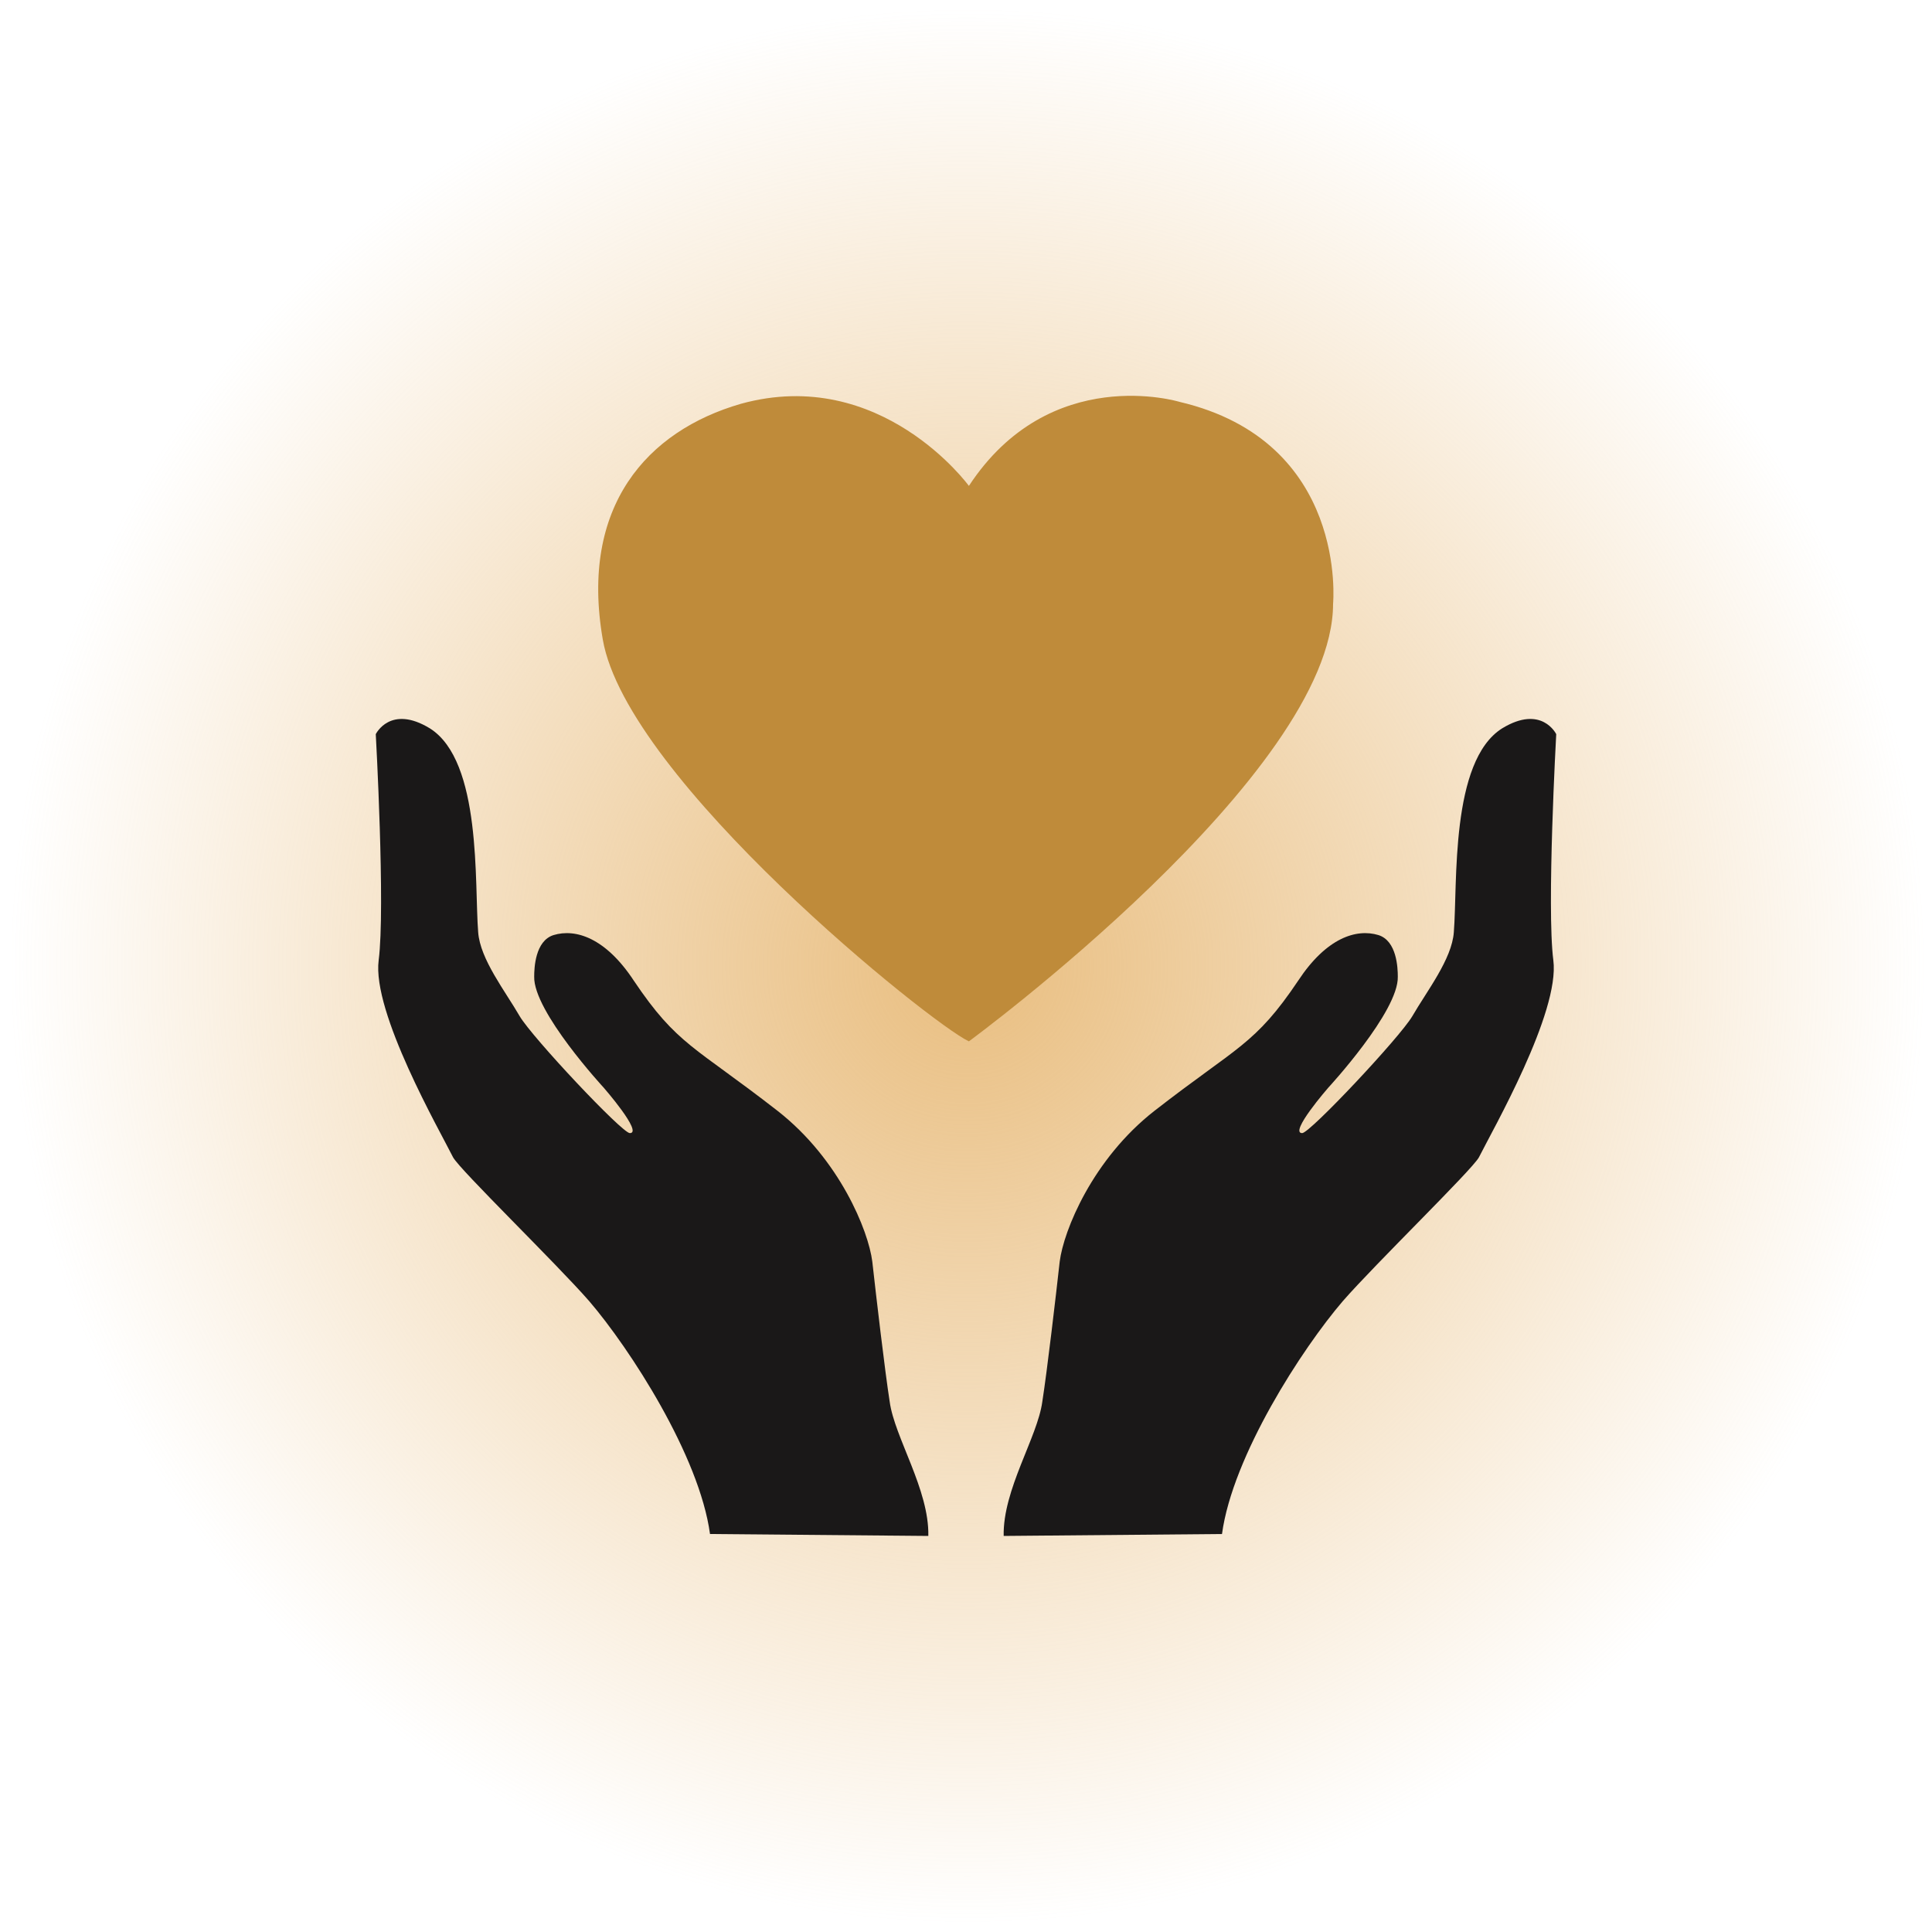
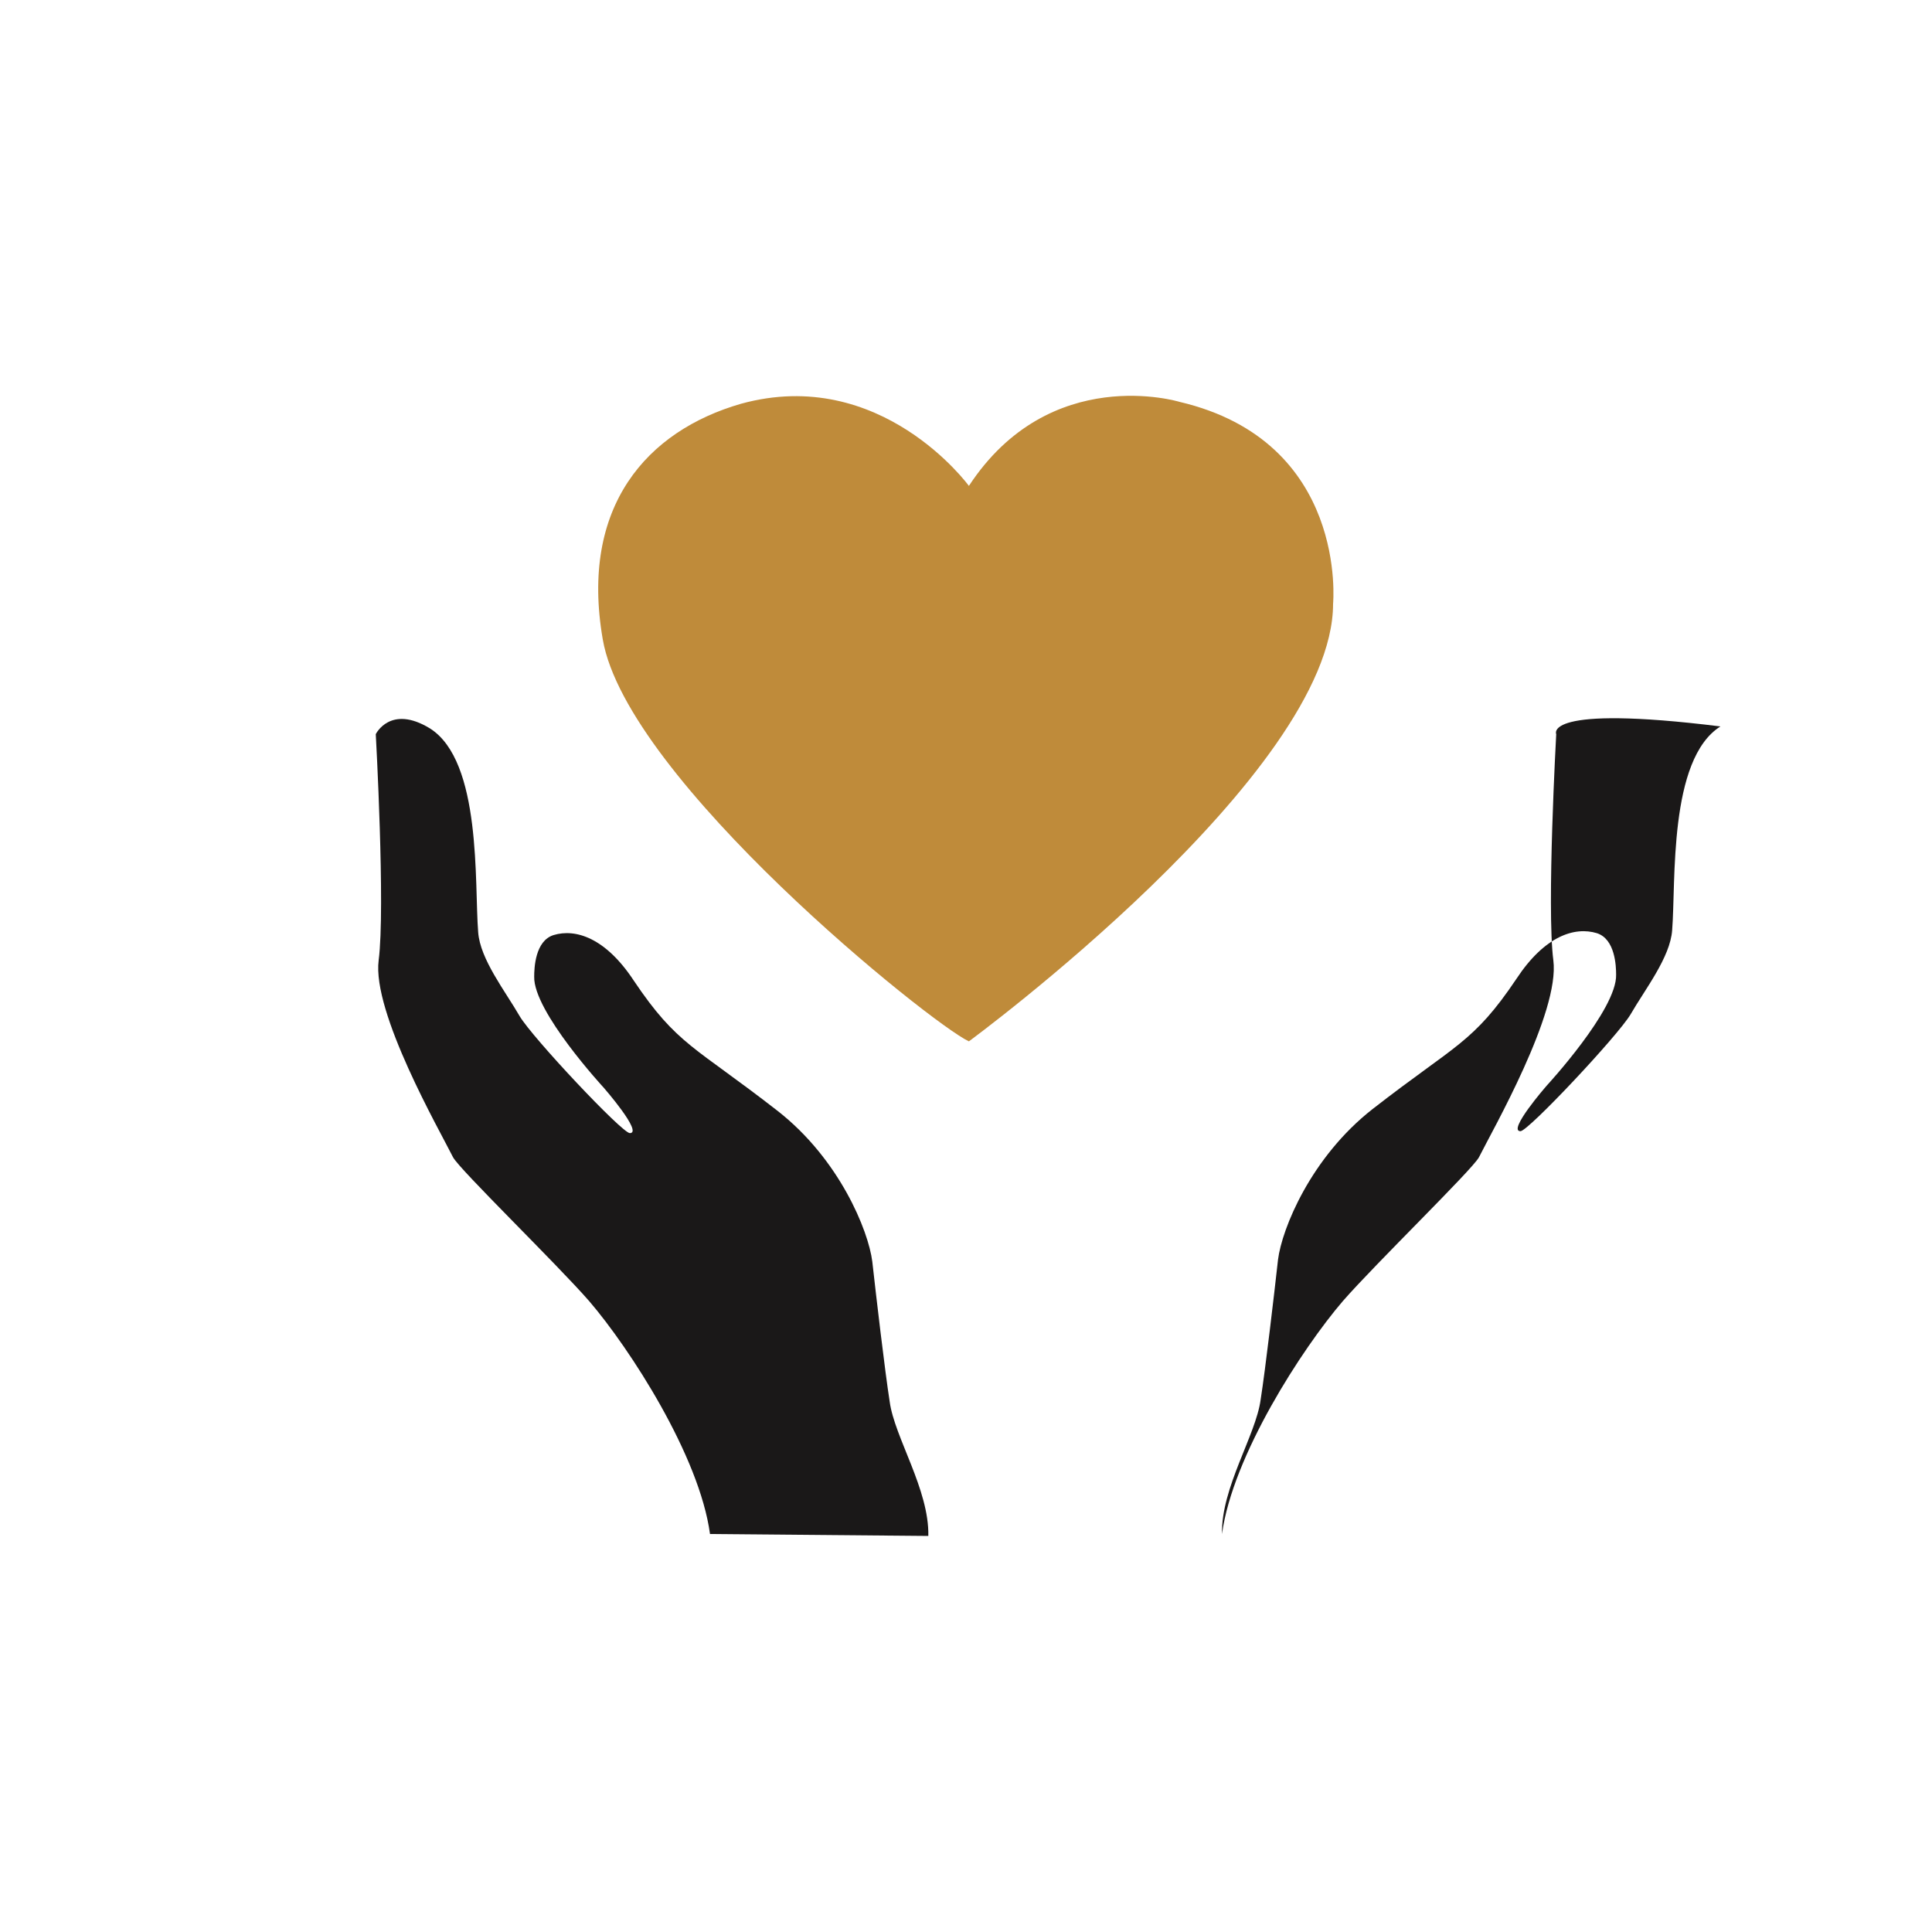
<svg xmlns="http://www.w3.org/2000/svg" version="1.1" id="Design" x="0px" y="0px" viewBox="0 0 200 200" style="enable-background:new 0 0 200 200;" xml:space="preserve">
  <style type="text/css">
	.st0{fill:url(#Path_2631_00000167374352298611234620000003218792952976720042_);}
	.st1{fill:url(#Path_2631_00000172438998499774757190000009889631450544850111_);}
	.st2{fill:url(#Path_2631_00000148632380604425109910000002093067013421855370_);}
	.st3{fill:url(#Path_2631_00000014632444218680829140000014166455802767339193_);}
	.st4{fill:url(#Path_2631_00000088818430660796122110000016109526689428076692_);}
	.st5{fill:url(#Path_2631_00000060748356896015063530000017745135776418233004_);}
	.st6{fill:url(#Path_2631_00000169525904505450752680000016285954358300546965_);}
	.st7{fill:url(#Path_2631_00000011010714549859625870000012182357664387271561_);}
	.st8{fill:url(#Path_2631_00000028283142303259877090000009378297482902195875_);}
	.st9{fill:url(#Path_2631_00000006689321715212523770000005425797685124372656_);}
	.st10{fill:#1A1818;}
	.st11{fill:#BF8B3A;}
	.st12{fill:#232323;}
	.st13{fill:none;stroke:#BF8B3A;stroke-width:2.012;stroke-linecap:round;stroke-miterlimit:10;stroke-dasharray:6.037;}
	.st14{fill:#FFFFFF;}
</style>
  <radialGradient id="Path_2631_00000018946787779153097280000017892838331596509115_" cx="-247.948" cy="-62.122" r="0.87" gradientTransform="matrix(115 0 0 -115 28614 -7044.002)" gradientUnits="userSpaceOnUse">
    <stop offset="0" style="stop-color:#E9BE80" />
    <stop offset="1" style="stop-color:#E9BE80;stop-opacity:0" />
  </radialGradient>
-   <path id="Path_2631_00000131329190611814722390000016773417759352898968_" style="fill:url(#Path_2631_00000018946787779153097280000017892838331596509115_);" d="  M200,100c0,55.2-44.8,100-100,100S0,155.2,0,100S44.8,0,100,0S200,44.8,200,100" />
  <g>
    <path class="st11" d="M100.3,107.8c0,0,37.7-27.7,37.7-45.3c0,0,1.6-16.8-15.9-20.9c0,0-13.4-4.1-21.8,8.7c0,0-9.1-12.5-23.6-8.5   C67,44.6,60,52.4,62.4,66.2C64.9,80.7,96.4,106,100.3,107.8z" />
    <g>
      <path class="st10" d="M38.9,76c0,0,1,18,0.3,23.4c-0.7,5.4,6.3,17.6,7.7,20.4c0.7,1.3,10.7,11,14.1,14.9    c4.2,4.9,11.4,16,12.5,24.1l22.6,0.2c0.1-4.8-3.5-10.2-4-13.9c-0.5-3.2-1.4-10.9-1.8-14.5c-0.4-3.2-3.4-10.6-9.8-15.6    c-8.6-6.7-10.4-6.8-14.9-13.5c-2.9-4.4-6-5.4-8.3-4.7c-1.9,0.6-2,3.4-2,4.3c-0.1,3.6,7.2,11.5,7.2,11.5s4.1,4.7,2.7,4.7    c-0.8,0-10.1-9.9-11.4-12.1c-1.5-2.6-4.1-5.9-4.3-8.7c-0.4-5,0.4-17.7-5-21.1C40.4,72.9,38.9,76,38.9,76z" />
-       <path class="st10" d="M161.1,76c0,0-1,18-0.3,23.4c0.7,5.4-6.3,17.6-7.7,20.4c-0.7,1.3-10.7,11-14.1,14.9    c-4.2,4.9-11.4,16-12.5,24.1l-22.6,0.2c-0.1-4.8,3.5-10.2,4-13.9c0.5-3.2,1.4-10.9,1.8-14.5c0.4-3.2,3.4-10.6,9.8-15.6    c8.6-6.7,10.4-6.8,14.9-13.5c2.9-4.4,6-5.4,8.3-4.7c1.9,0.6,2,3.4,2,4.3c0.1,3.6-7.2,11.5-7.2,11.5s-4.1,4.7-2.7,4.7    c0.8,0,10.1-9.9,11.4-12.1c1.5-2.6,4.1-5.9,4.3-8.7c0.4-5-0.4-17.7,5-21.1C159.6,72.9,161.1,76,161.1,76z" />
+       <path class="st10" d="M161.1,76c0,0-1,18-0.3,23.4c0.7,5.4-6.3,17.6-7.7,20.4c-0.7,1.3-10.7,11-14.1,14.9    c-4.2,4.9-11.4,16-12.5,24.1c-0.1-4.8,3.5-10.2,4-13.9c0.5-3.2,1.4-10.9,1.8-14.5c0.4-3.2,3.4-10.6,9.8-15.6    c8.6-6.7,10.4-6.8,14.9-13.5c2.9-4.4,6-5.4,8.3-4.7c1.9,0.6,2,3.4,2,4.3c0.1,3.6-7.2,11.5-7.2,11.5s-4.1,4.7-2.7,4.7    c0.8,0,10.1-9.9,11.4-12.1c1.5-2.6,4.1-5.9,4.3-8.7c0.4-5-0.4-17.7,5-21.1C159.6,72.9,161.1,76,161.1,76z" />
    </g>
  </g>
</svg>